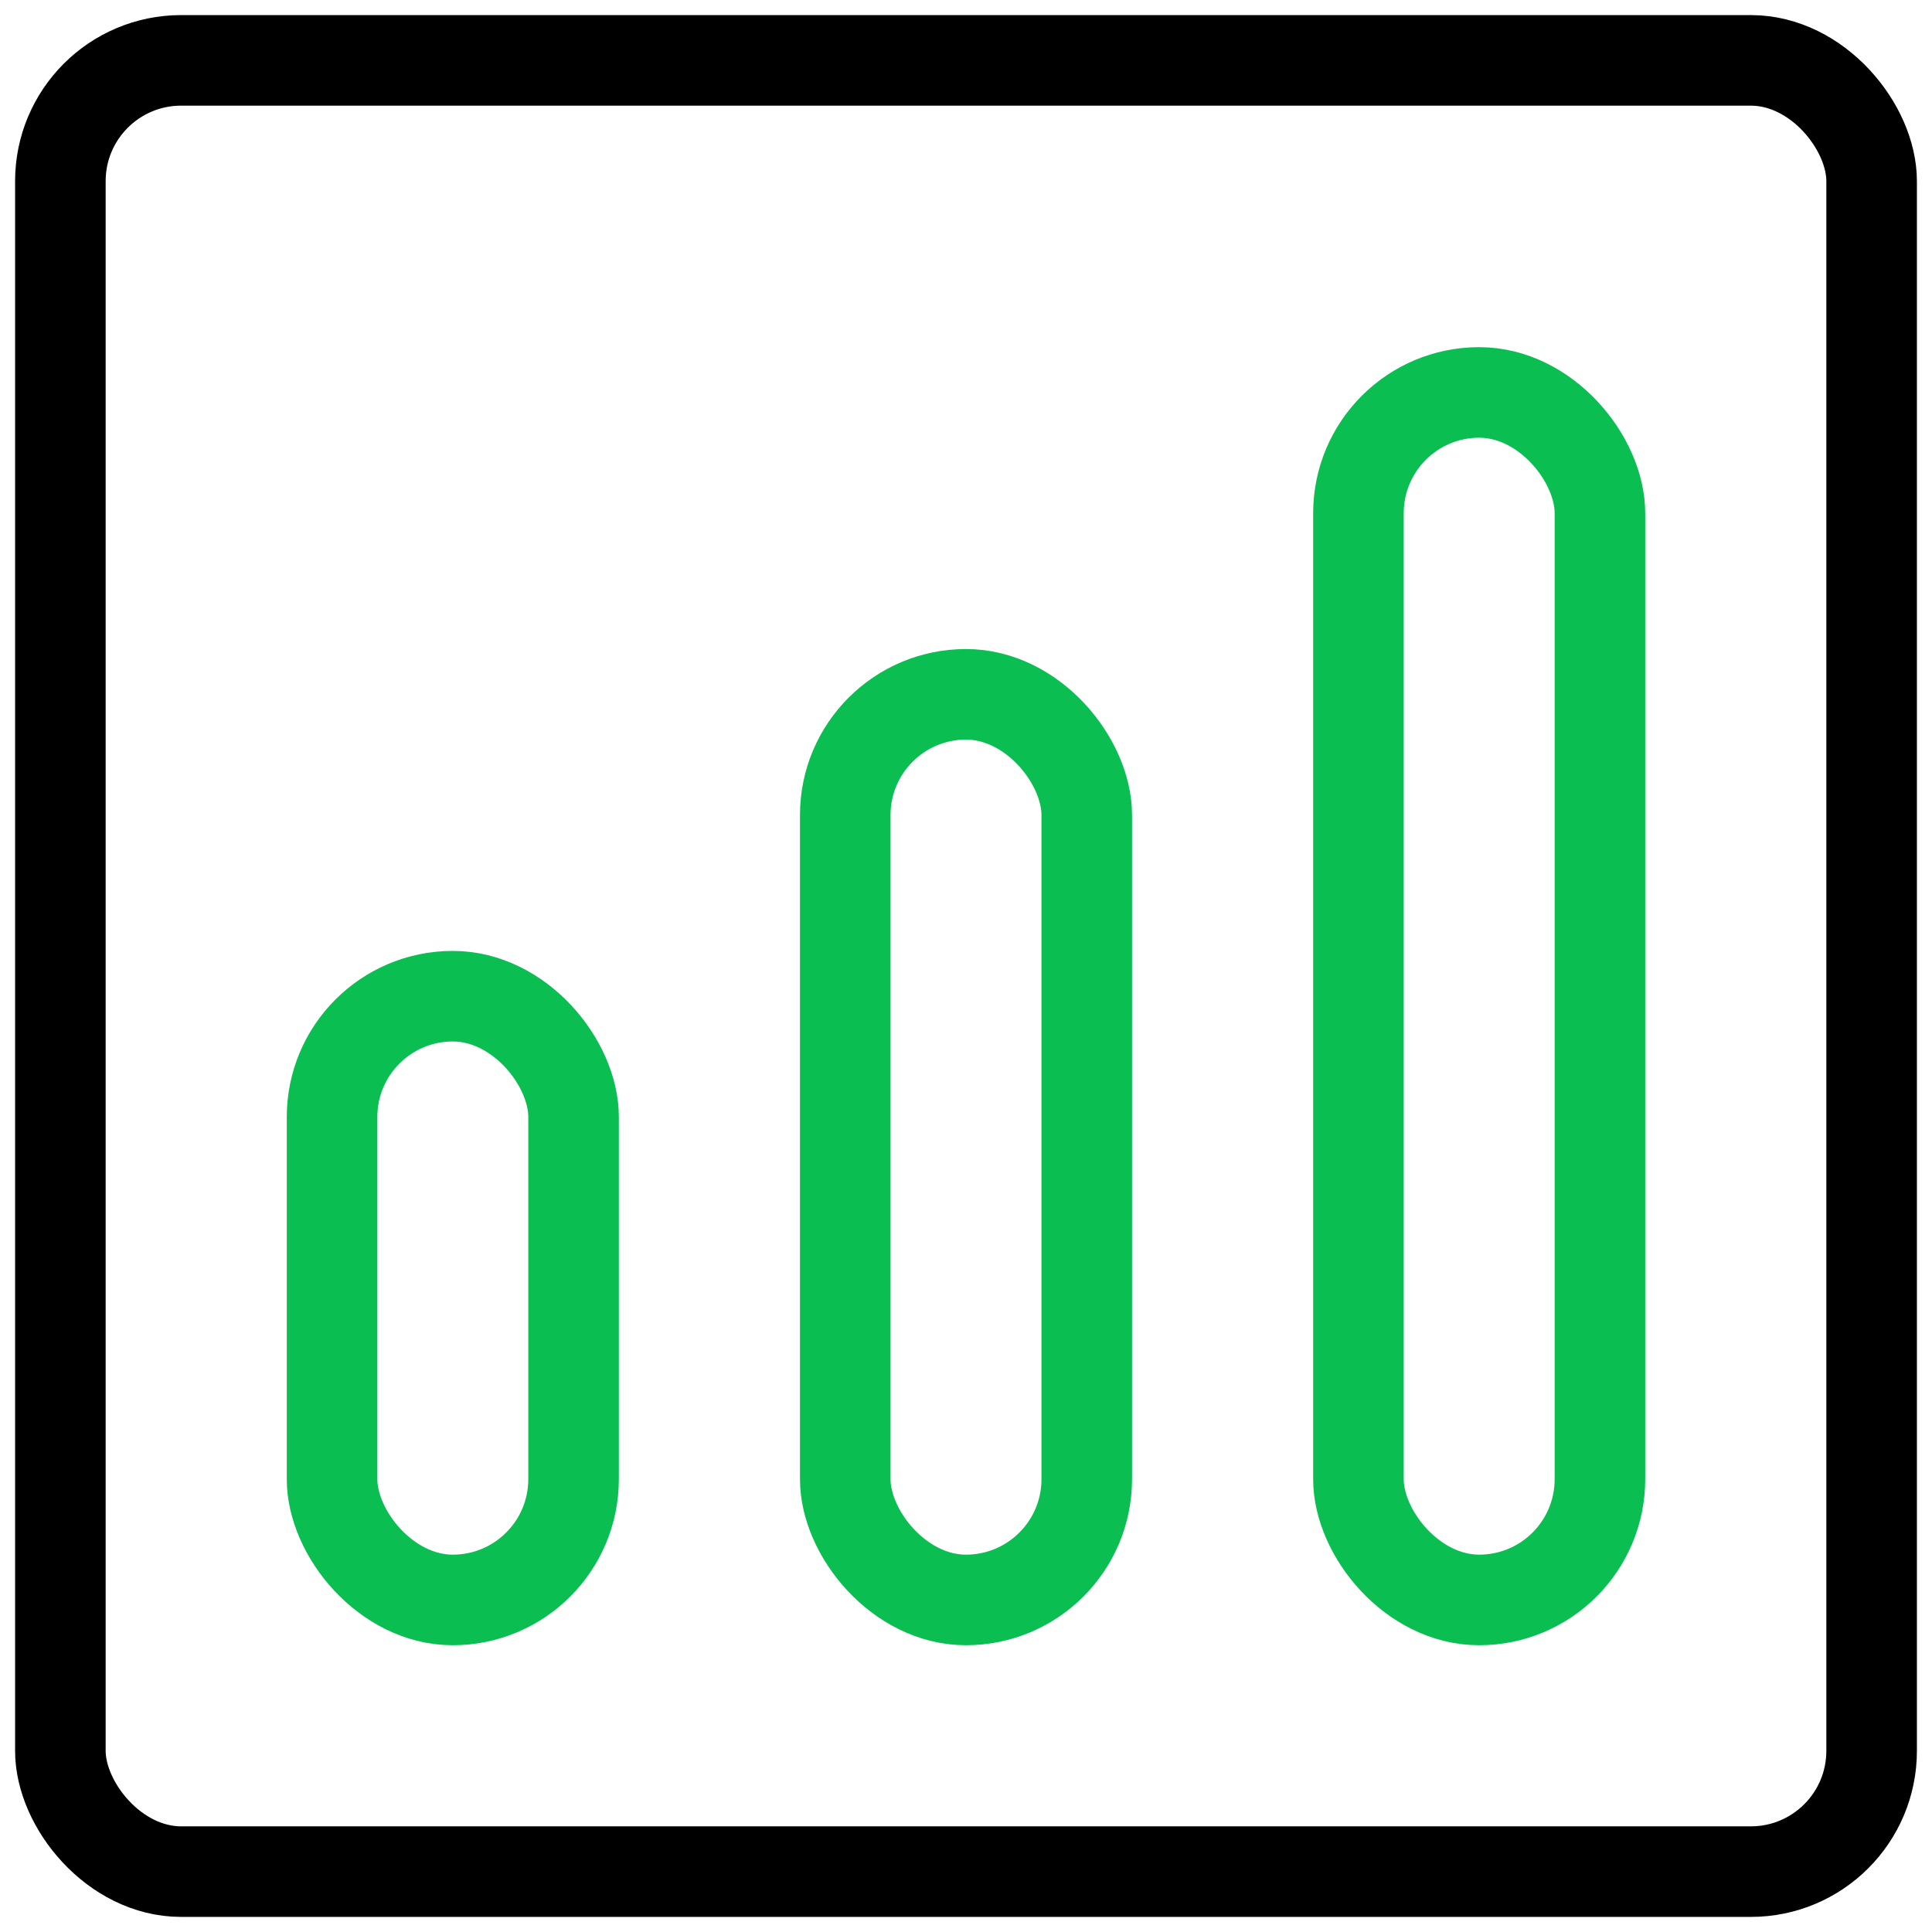
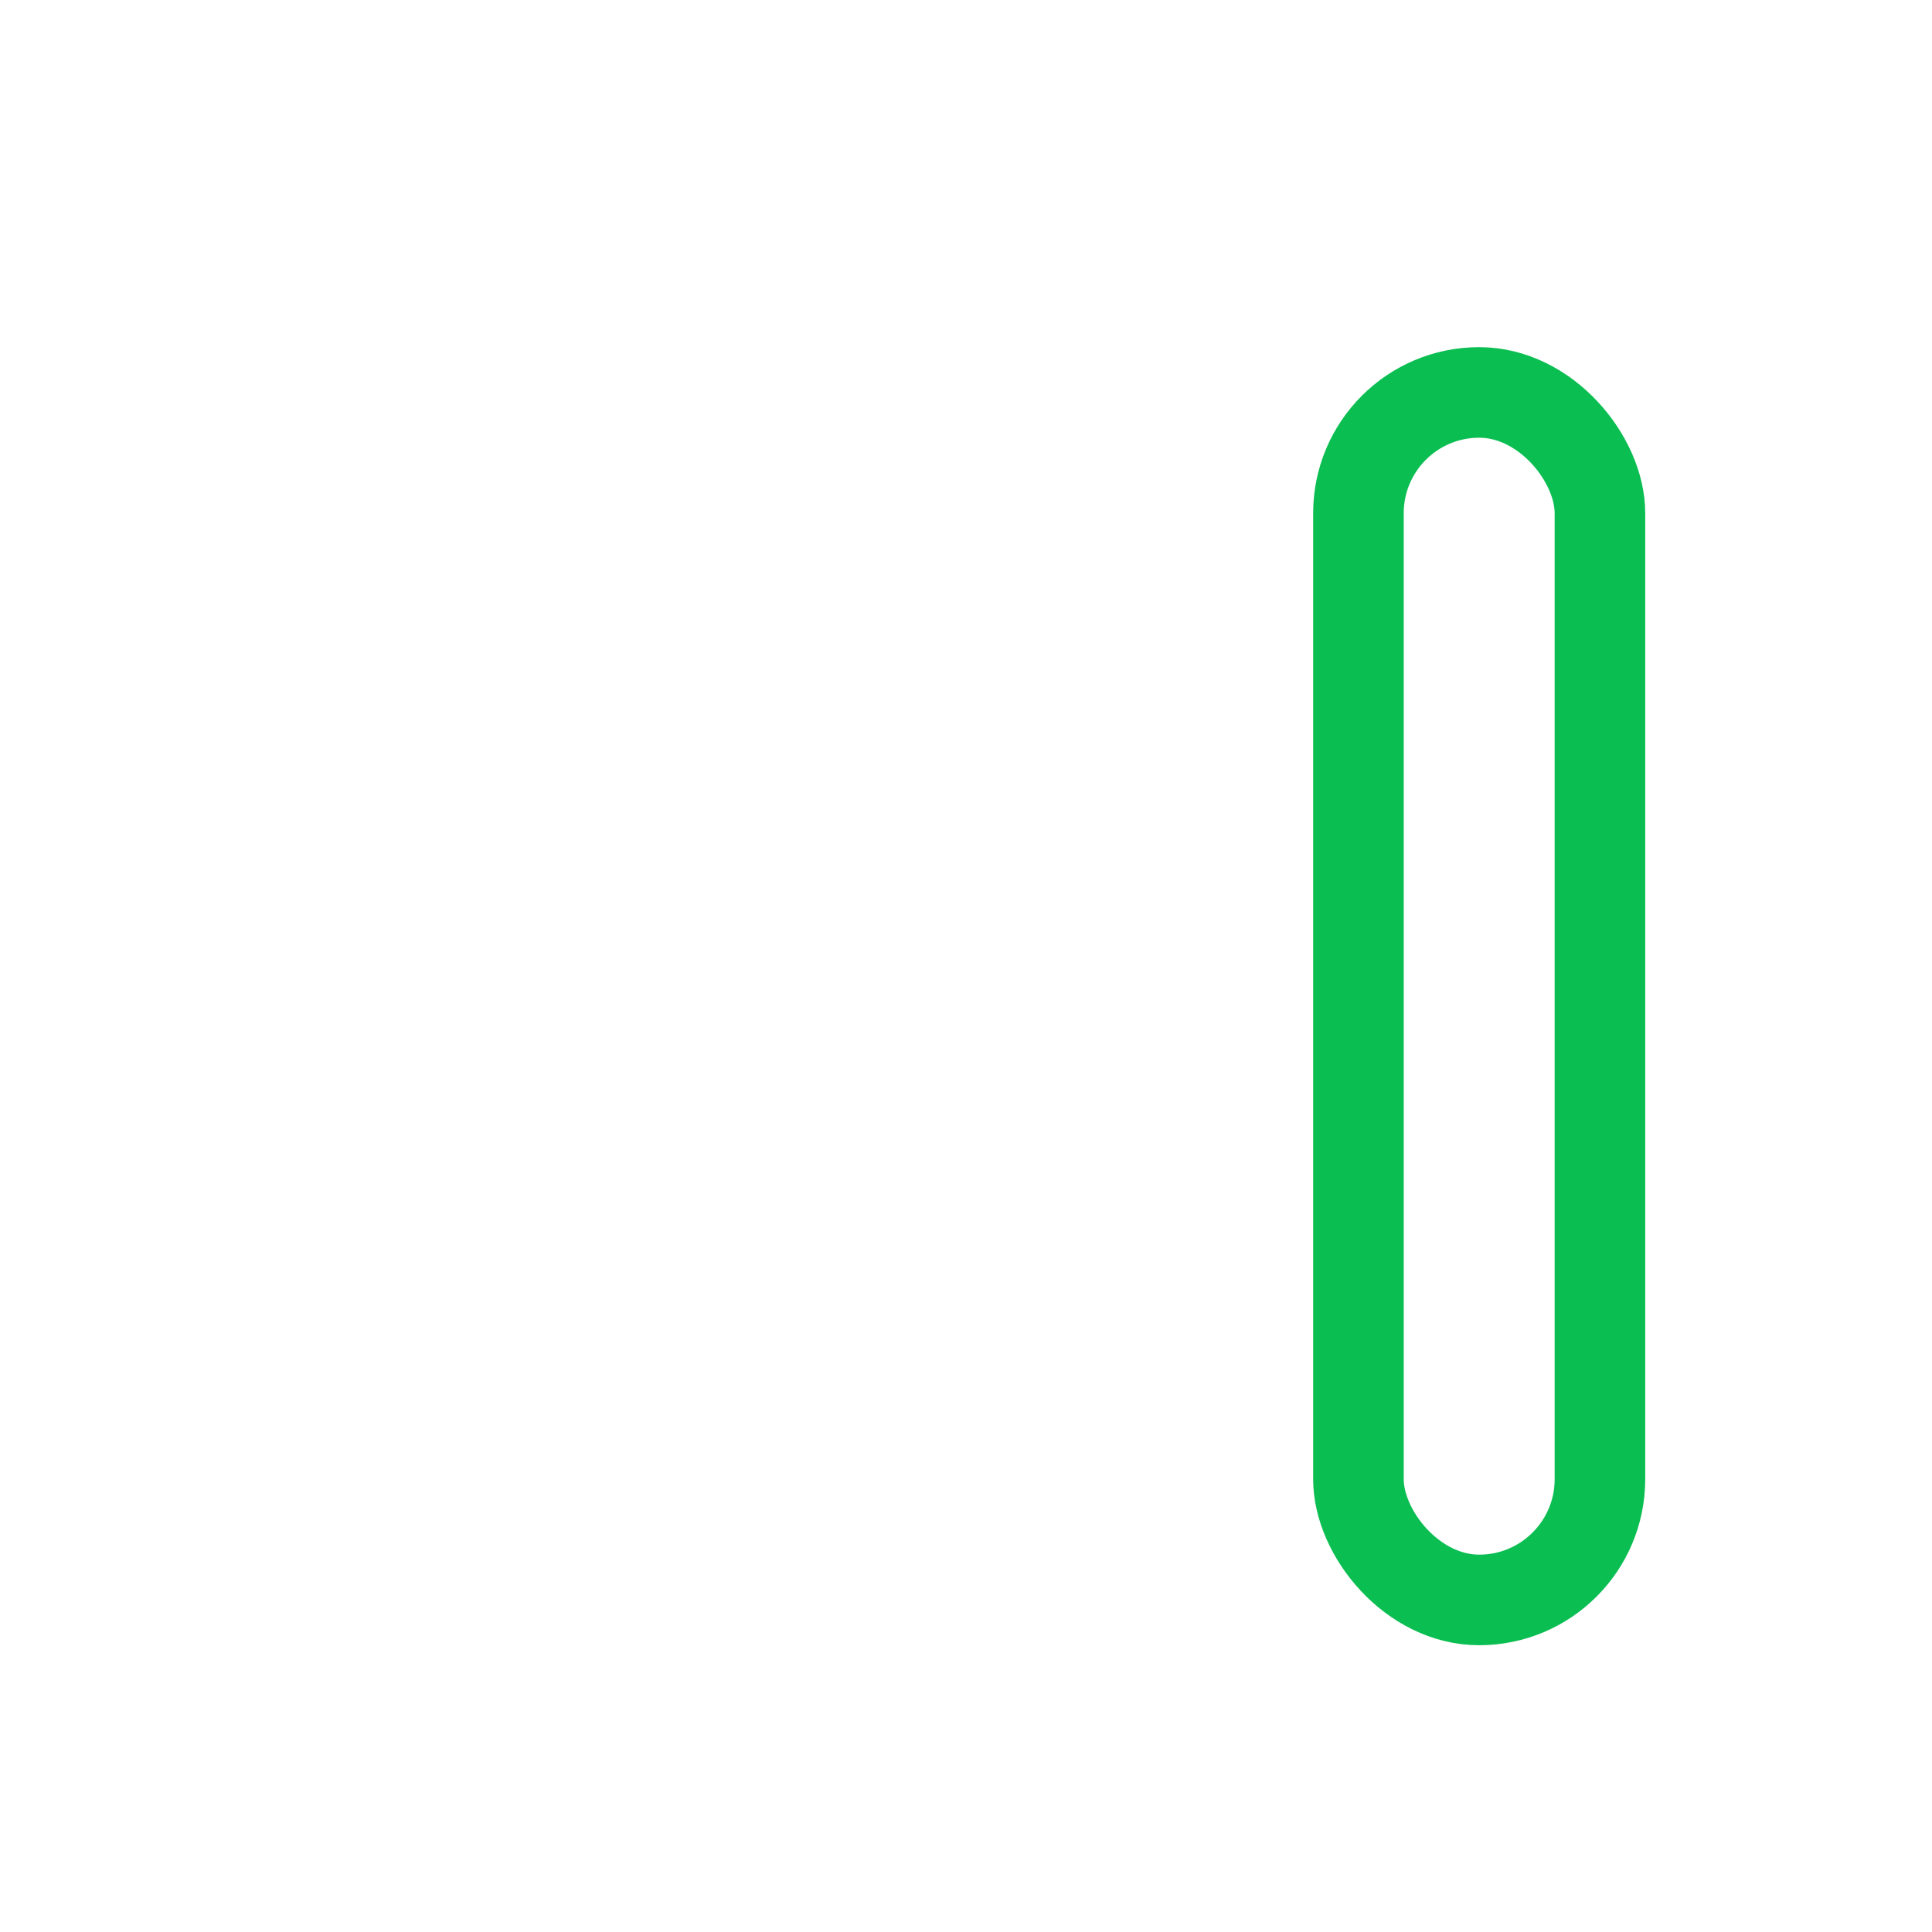
<svg xmlns="http://www.w3.org/2000/svg" width="64px" height="64px" viewBox="0 0 64 64" version="1.1">
  <title>icon-polls</title>
  <desc>Created with Sketch.</desc>
  <g id="Features" stroke="none" stroke-width="1" fill="none" fill-rule="evenodd">
    <g id="Artboard" transform="translate(-8, -1128)">
      <g id="icon-polls" transform="translate(10, 1130)">
        <g id="Group-5">
-           <rect id="Rectangle-Copy-13" x="0" y="0" width="60" height="60" />
-           <rect id="Rectangle" stroke="#0ABE51" stroke-width="3" x="9" y="31" width="8" height="20" rx="4" />
-           <rect id="Rectangle-Copy-17" stroke="#0ABE51" stroke-width="3" x="26" y="21" width="8" height="30" rx="4" />
          <rect id="Rectangle-Copy-18" stroke="#0ABE51" stroke-width="3" x="43" y="11" width="8" height="40" rx="4" />
        </g>
-         <rect id="Rectangle" stroke="#000000" stroke-width="3" stroke-linejoin="round" x="0" y="0" width="60" height="60" rx="4" />
      </g>
    </g>
  </g>
</svg>